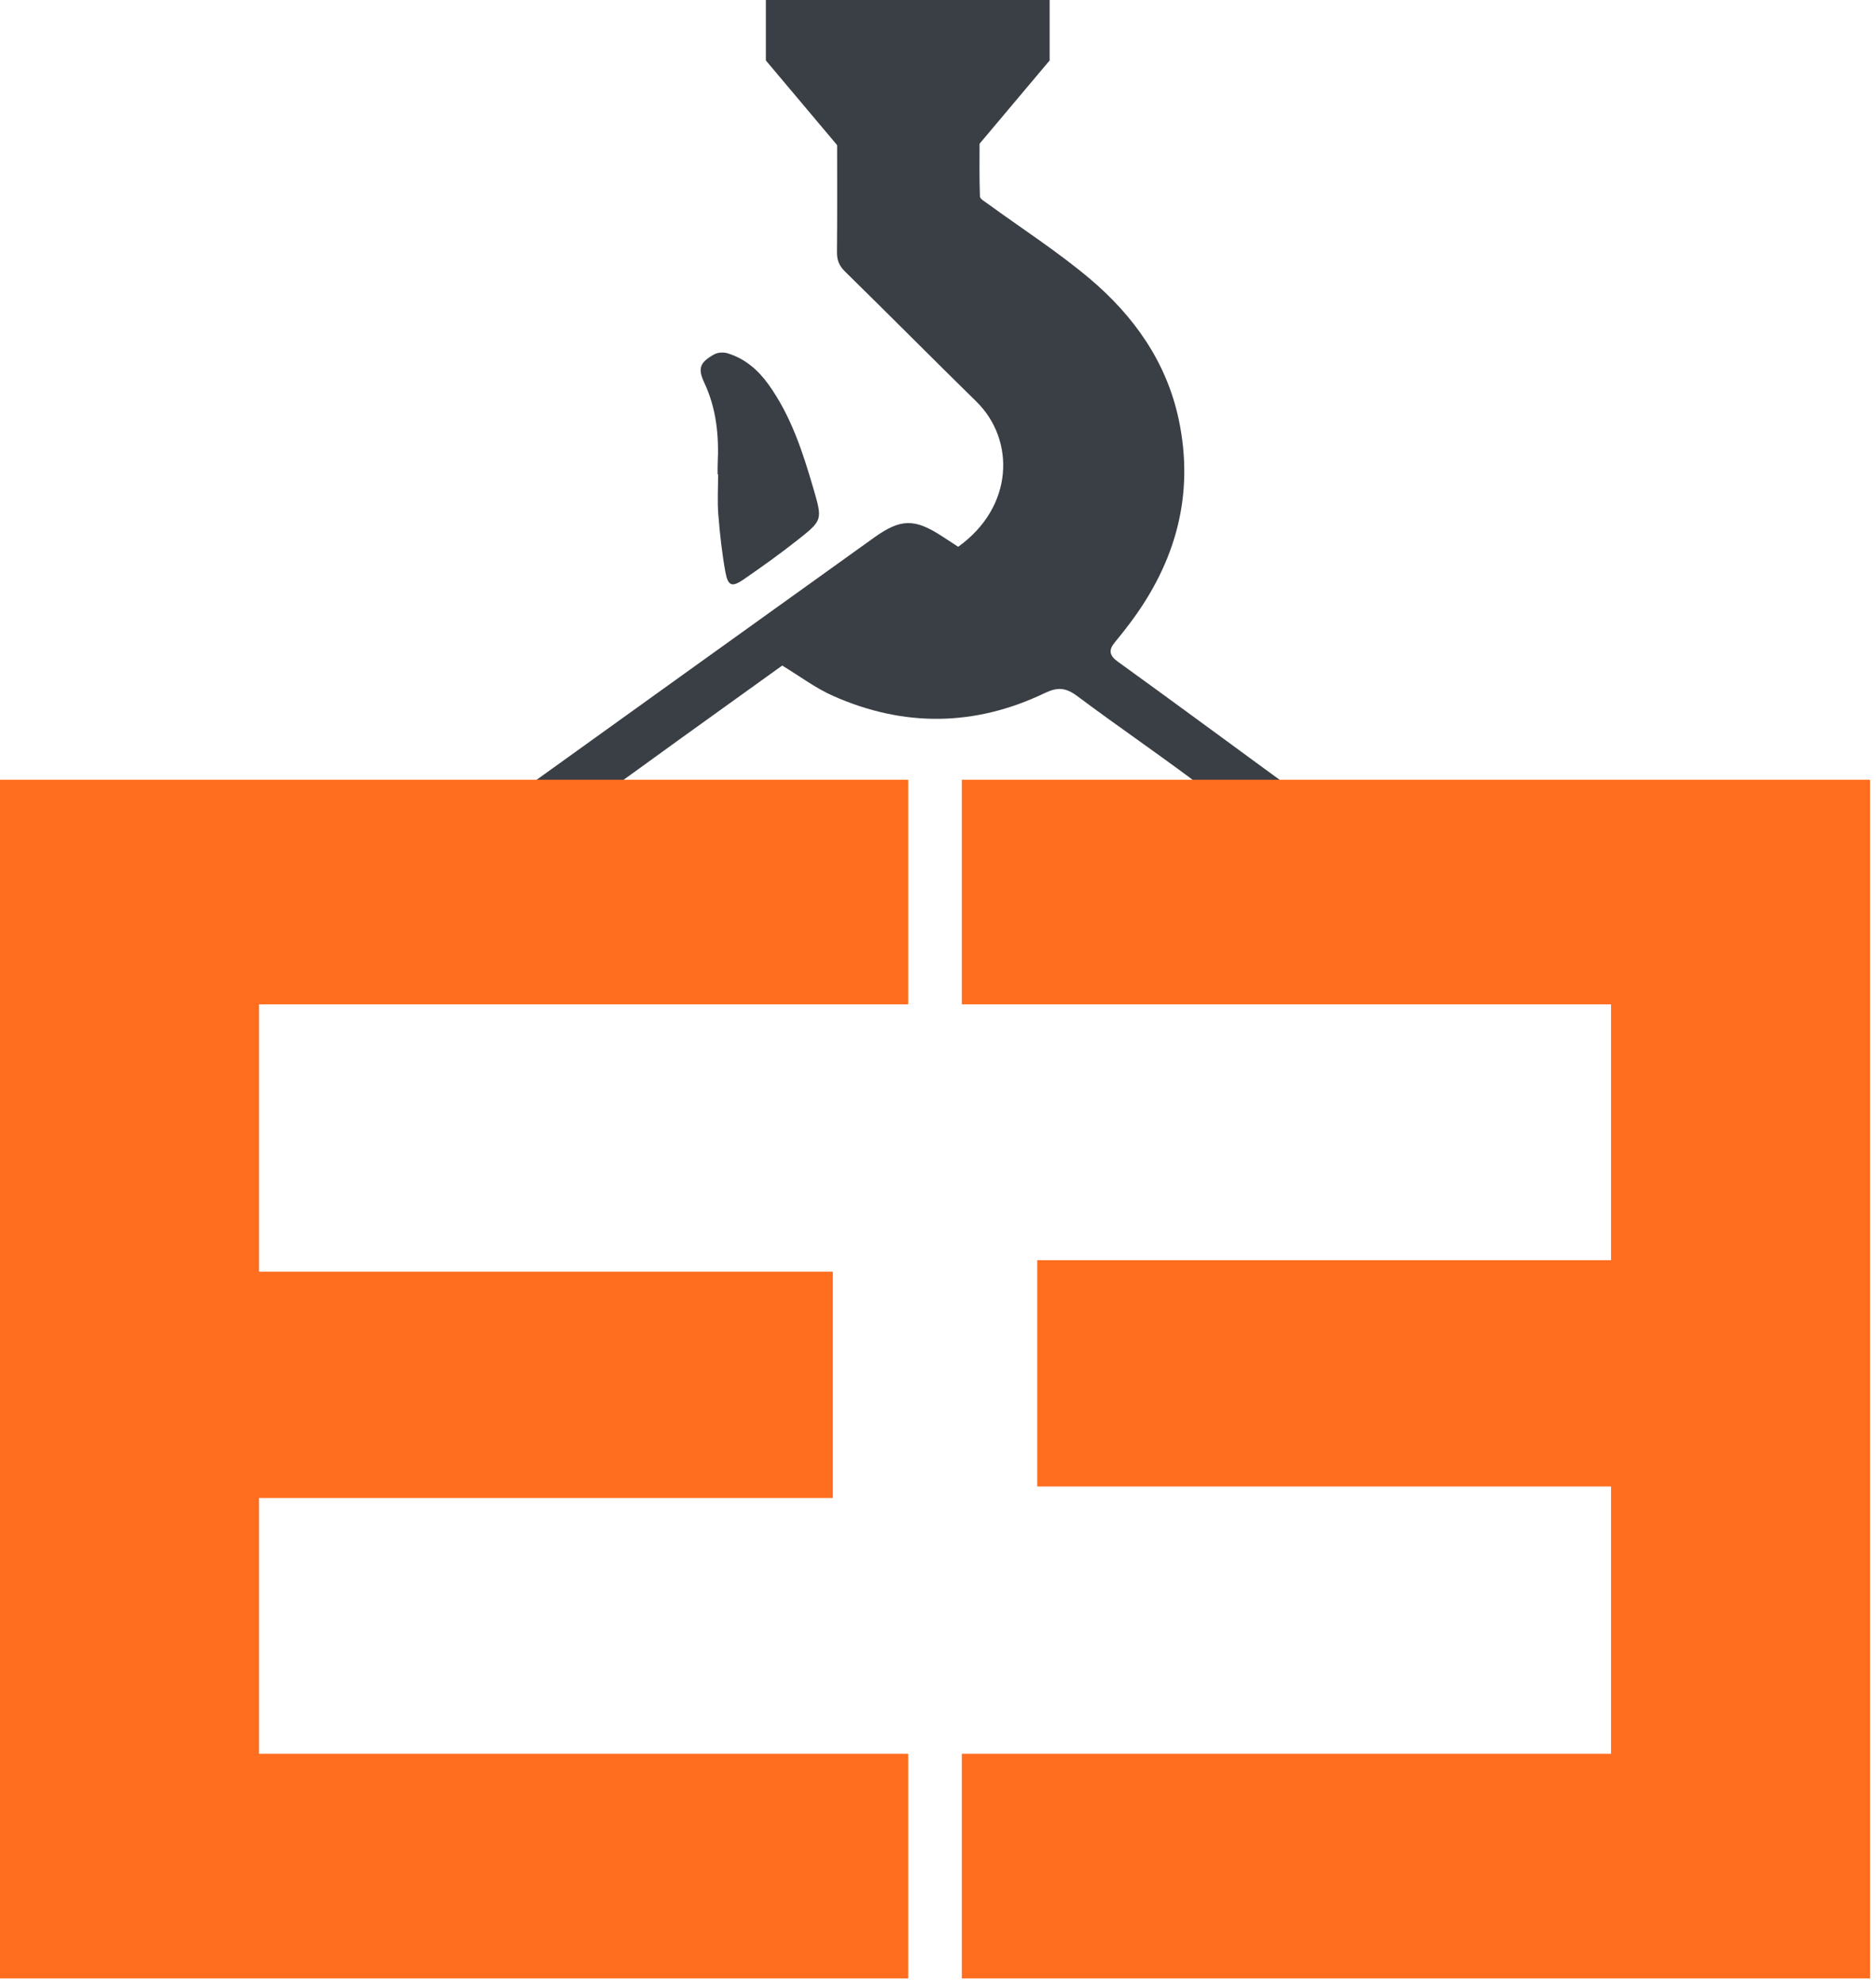
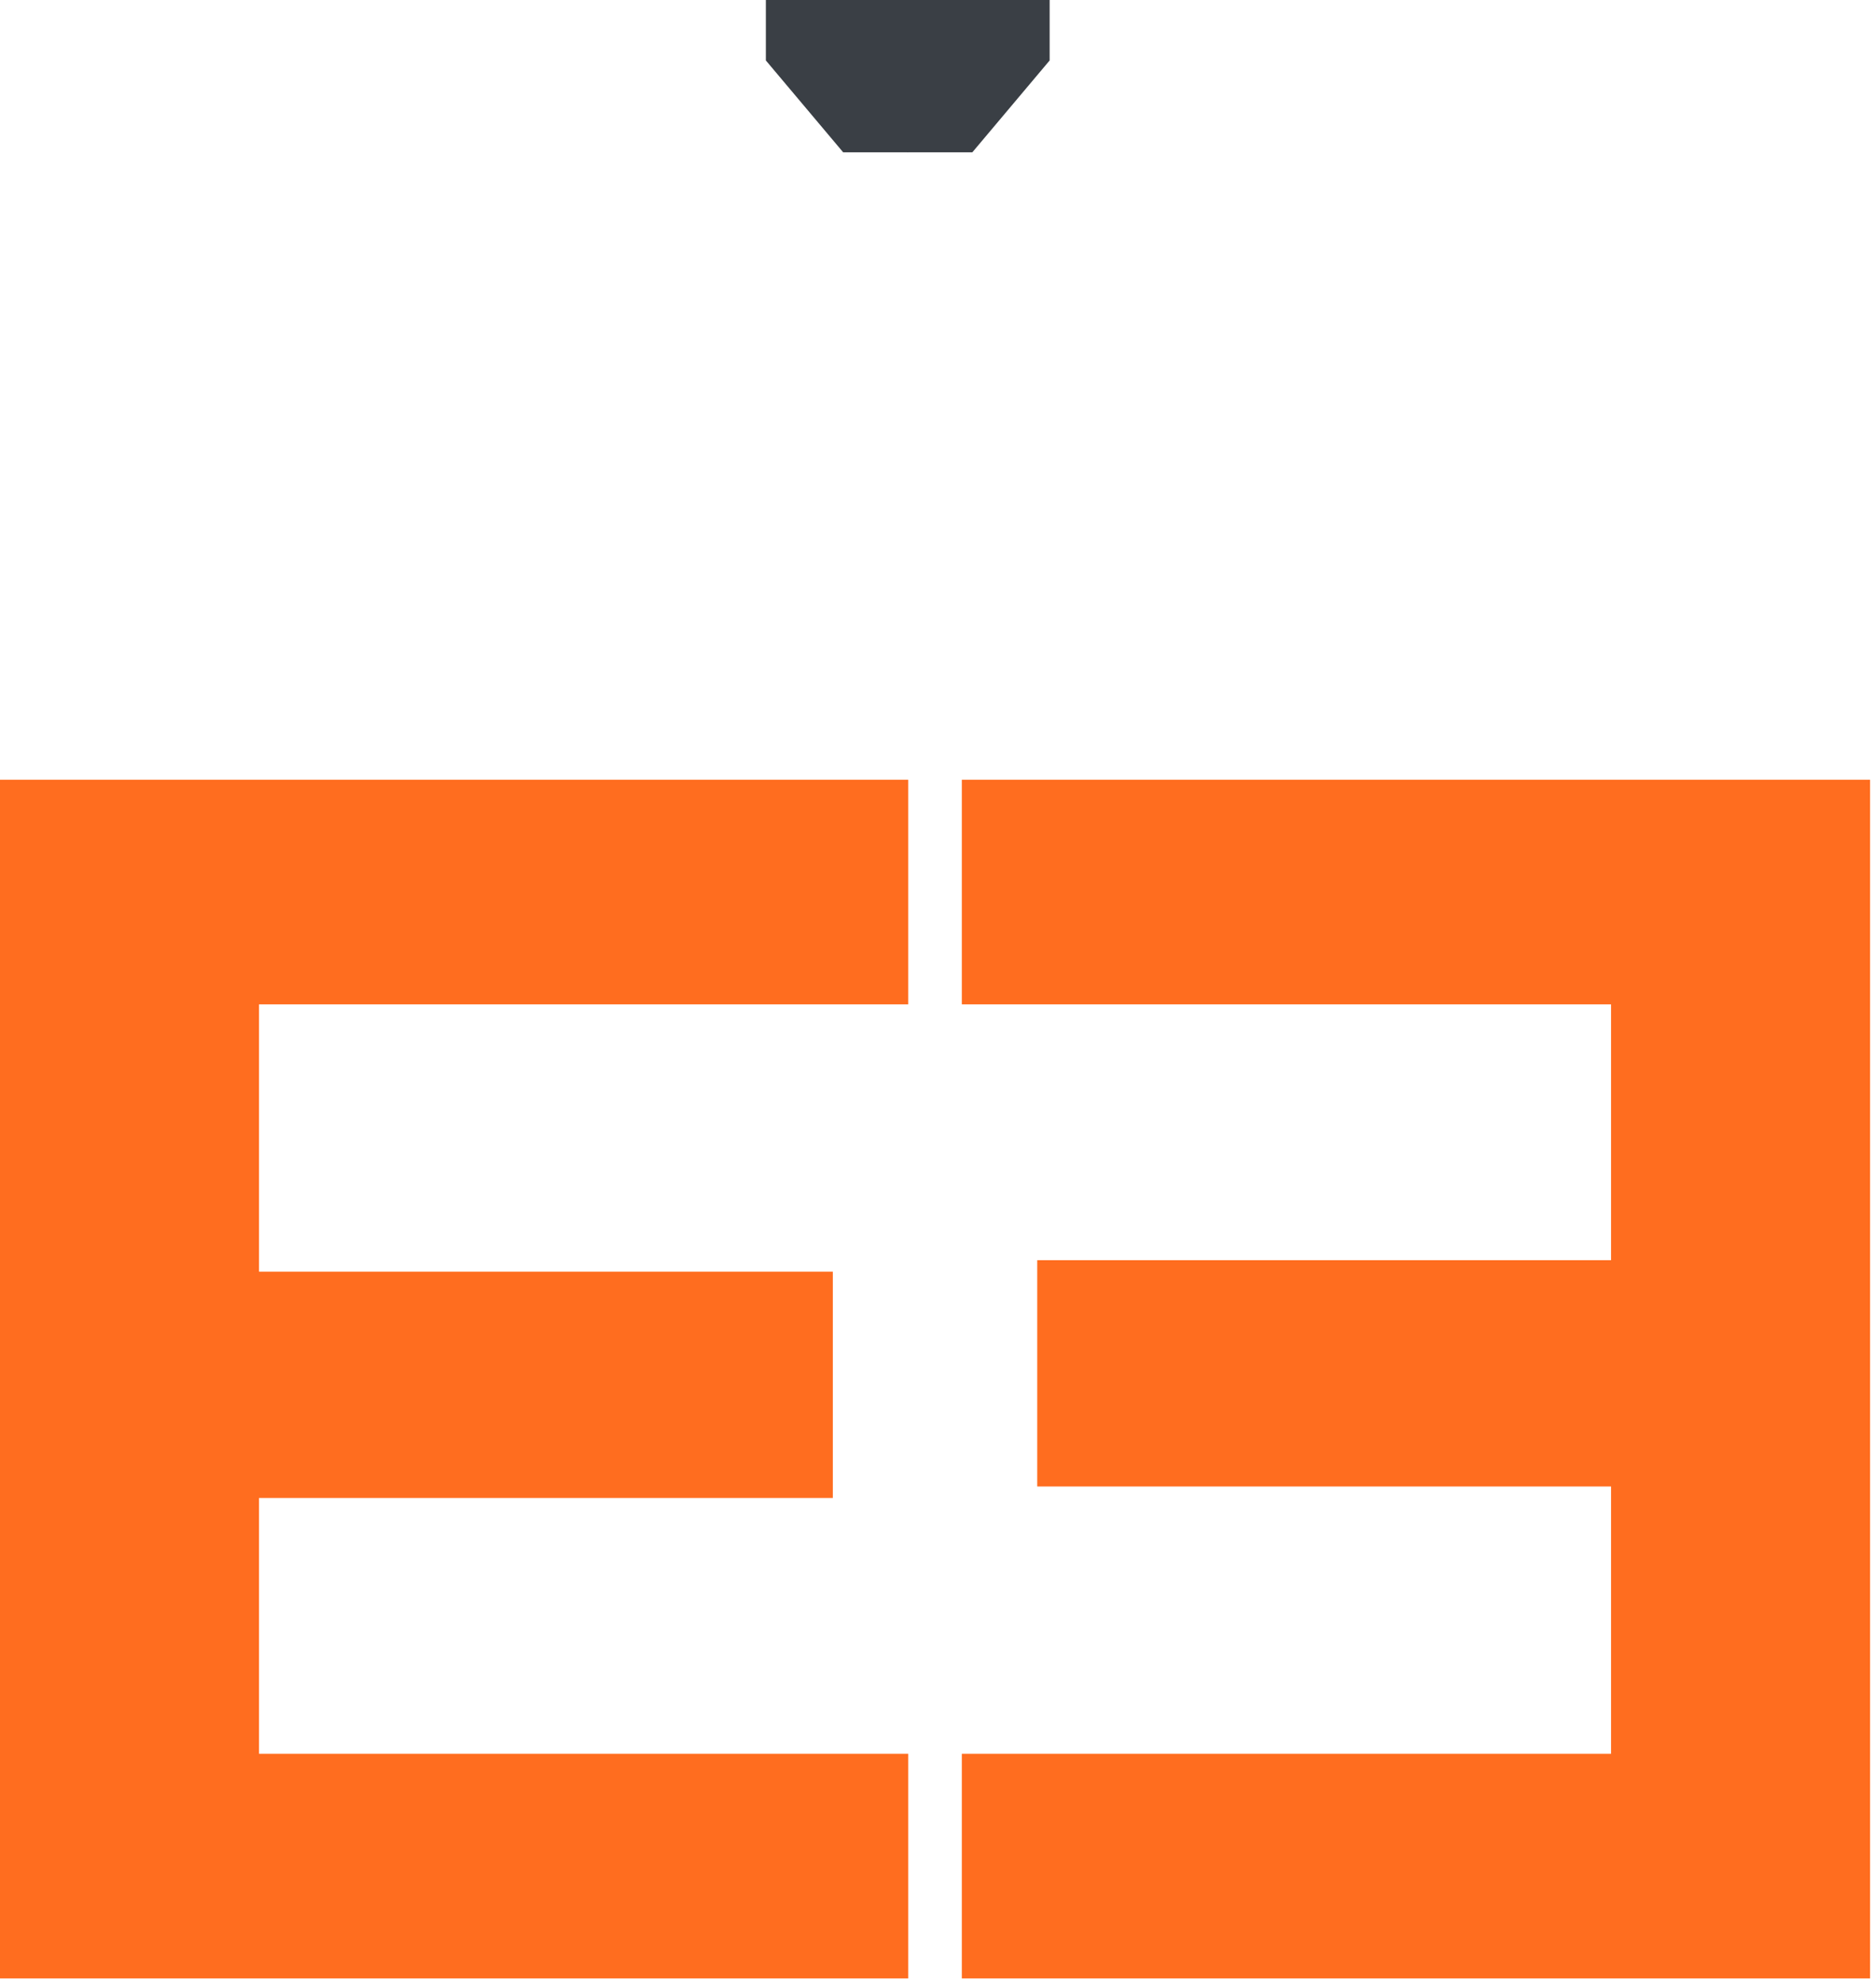
<svg xmlns="http://www.w3.org/2000/svg" width="193" height="204" viewBox="0 0 193 204" fill="none">
-   <path fill-rule="evenodd" clip-rule="evenodd" d="M73.83 48.796C73.83 48.451 73.815 48.105 73.833 47.762C73.976 44.86 73.718 42.05 72.451 39.355C71.746 37.857 72.036 37.249 73.478 36.448C73.848 36.243 74.433 36.21 74.846 36.336C76.635 36.879 77.988 38.048 79.064 39.547C81.403 42.808 82.608 46.562 83.71 50.352C84.616 53.47 84.62 53.517 82.042 55.552C80.241 56.974 78.369 58.312 76.478 59.614C75.31 60.418 74.886 60.268 74.63 58.849C74.276 56.896 74.058 54.912 73.899 52.931C73.79 51.56 73.878 50.174 73.878 48.794C73.863 48.796 73.847 48.796 73.83 48.796Z" fill="#3A3F45" />
  <path d="M78.791 0V6.219L86.742 15.664H93.439V0H78.791Z" fill="#3A3F45" />
-   <path d="M86.122 14.481C86.122 18.415 86.143 22.167 86.105 25.918C86.097 26.747 86.321 27.328 86.929 27.924C91.452 32.355 95.905 36.858 100.43 41.286C104.481 45.25 104.305 52.139 98.576 56.239C98.049 55.895 97.506 55.542 96.963 55.188C94.13 53.334 92.695 53.312 89.944 55.28C77.188 64.414 64.449 73.571 51.706 82.722C51.479 82.886 51.278 83.084 51.065 83.266C51.086 83.4 51.106 83.534 51.126 83.667C53.494 83.667 55.863 83.706 58.23 83.641C58.87 83.624 59.605 83.442 60.118 83.082C63.509 80.703 66.848 78.25 70.21 75.829C73.663 73.342 77.122 70.864 80.473 68.456C82.276 69.547 83.892 70.771 85.696 71.572C92.973 74.806 100.291 74.732 107.479 71.288C108.812 70.65 109.647 70.718 110.813 71.588C115.392 75.007 120.135 78.211 124.665 81.691C126.609 83.186 128.515 83.948 130.964 83.636C132.535 83.435 134.152 83.598 135.748 83.598C135.769 83.471 135.791 83.344 135.811 83.216C134.173 82.031 132.53 80.853 130.898 79.661C125.602 75.79 120.324 71.895 115.004 68.059C114.087 67.397 114.045 66.83 114.719 66.031C115.239 65.416 115.733 64.779 116.219 64.135C120.945 57.872 122.912 50.912 121.265 43.145C120.004 37.201 116.619 32.457 112.071 28.63C108.766 25.851 105.102 23.498 101.604 20.947C101.306 20.729 100.823 20.461 100.813 20.203C100.746 18.316 100.776 16.426 100.776 14.478H86.122V14.481Z" fill="#3A3F45" />
  <path d="M107.985 0V6.219L100.034 15.664H93.337V0H107.985Z" fill="#3A3F45" />
  <path d="M26.648 130.798H85.68V154.073H26.648V180.385H93.439V203.491H0V80.199H93.439V103.306H26.648V130.798Z" fill="#FF6D1F" />
  <path d="M165.742 152.893H106.71V129.618H165.742V103.306H98.951V80.199H192.39V203.491H98.951V180.385H165.742V152.893Z" fill="#FF6D1F" />
</svg>